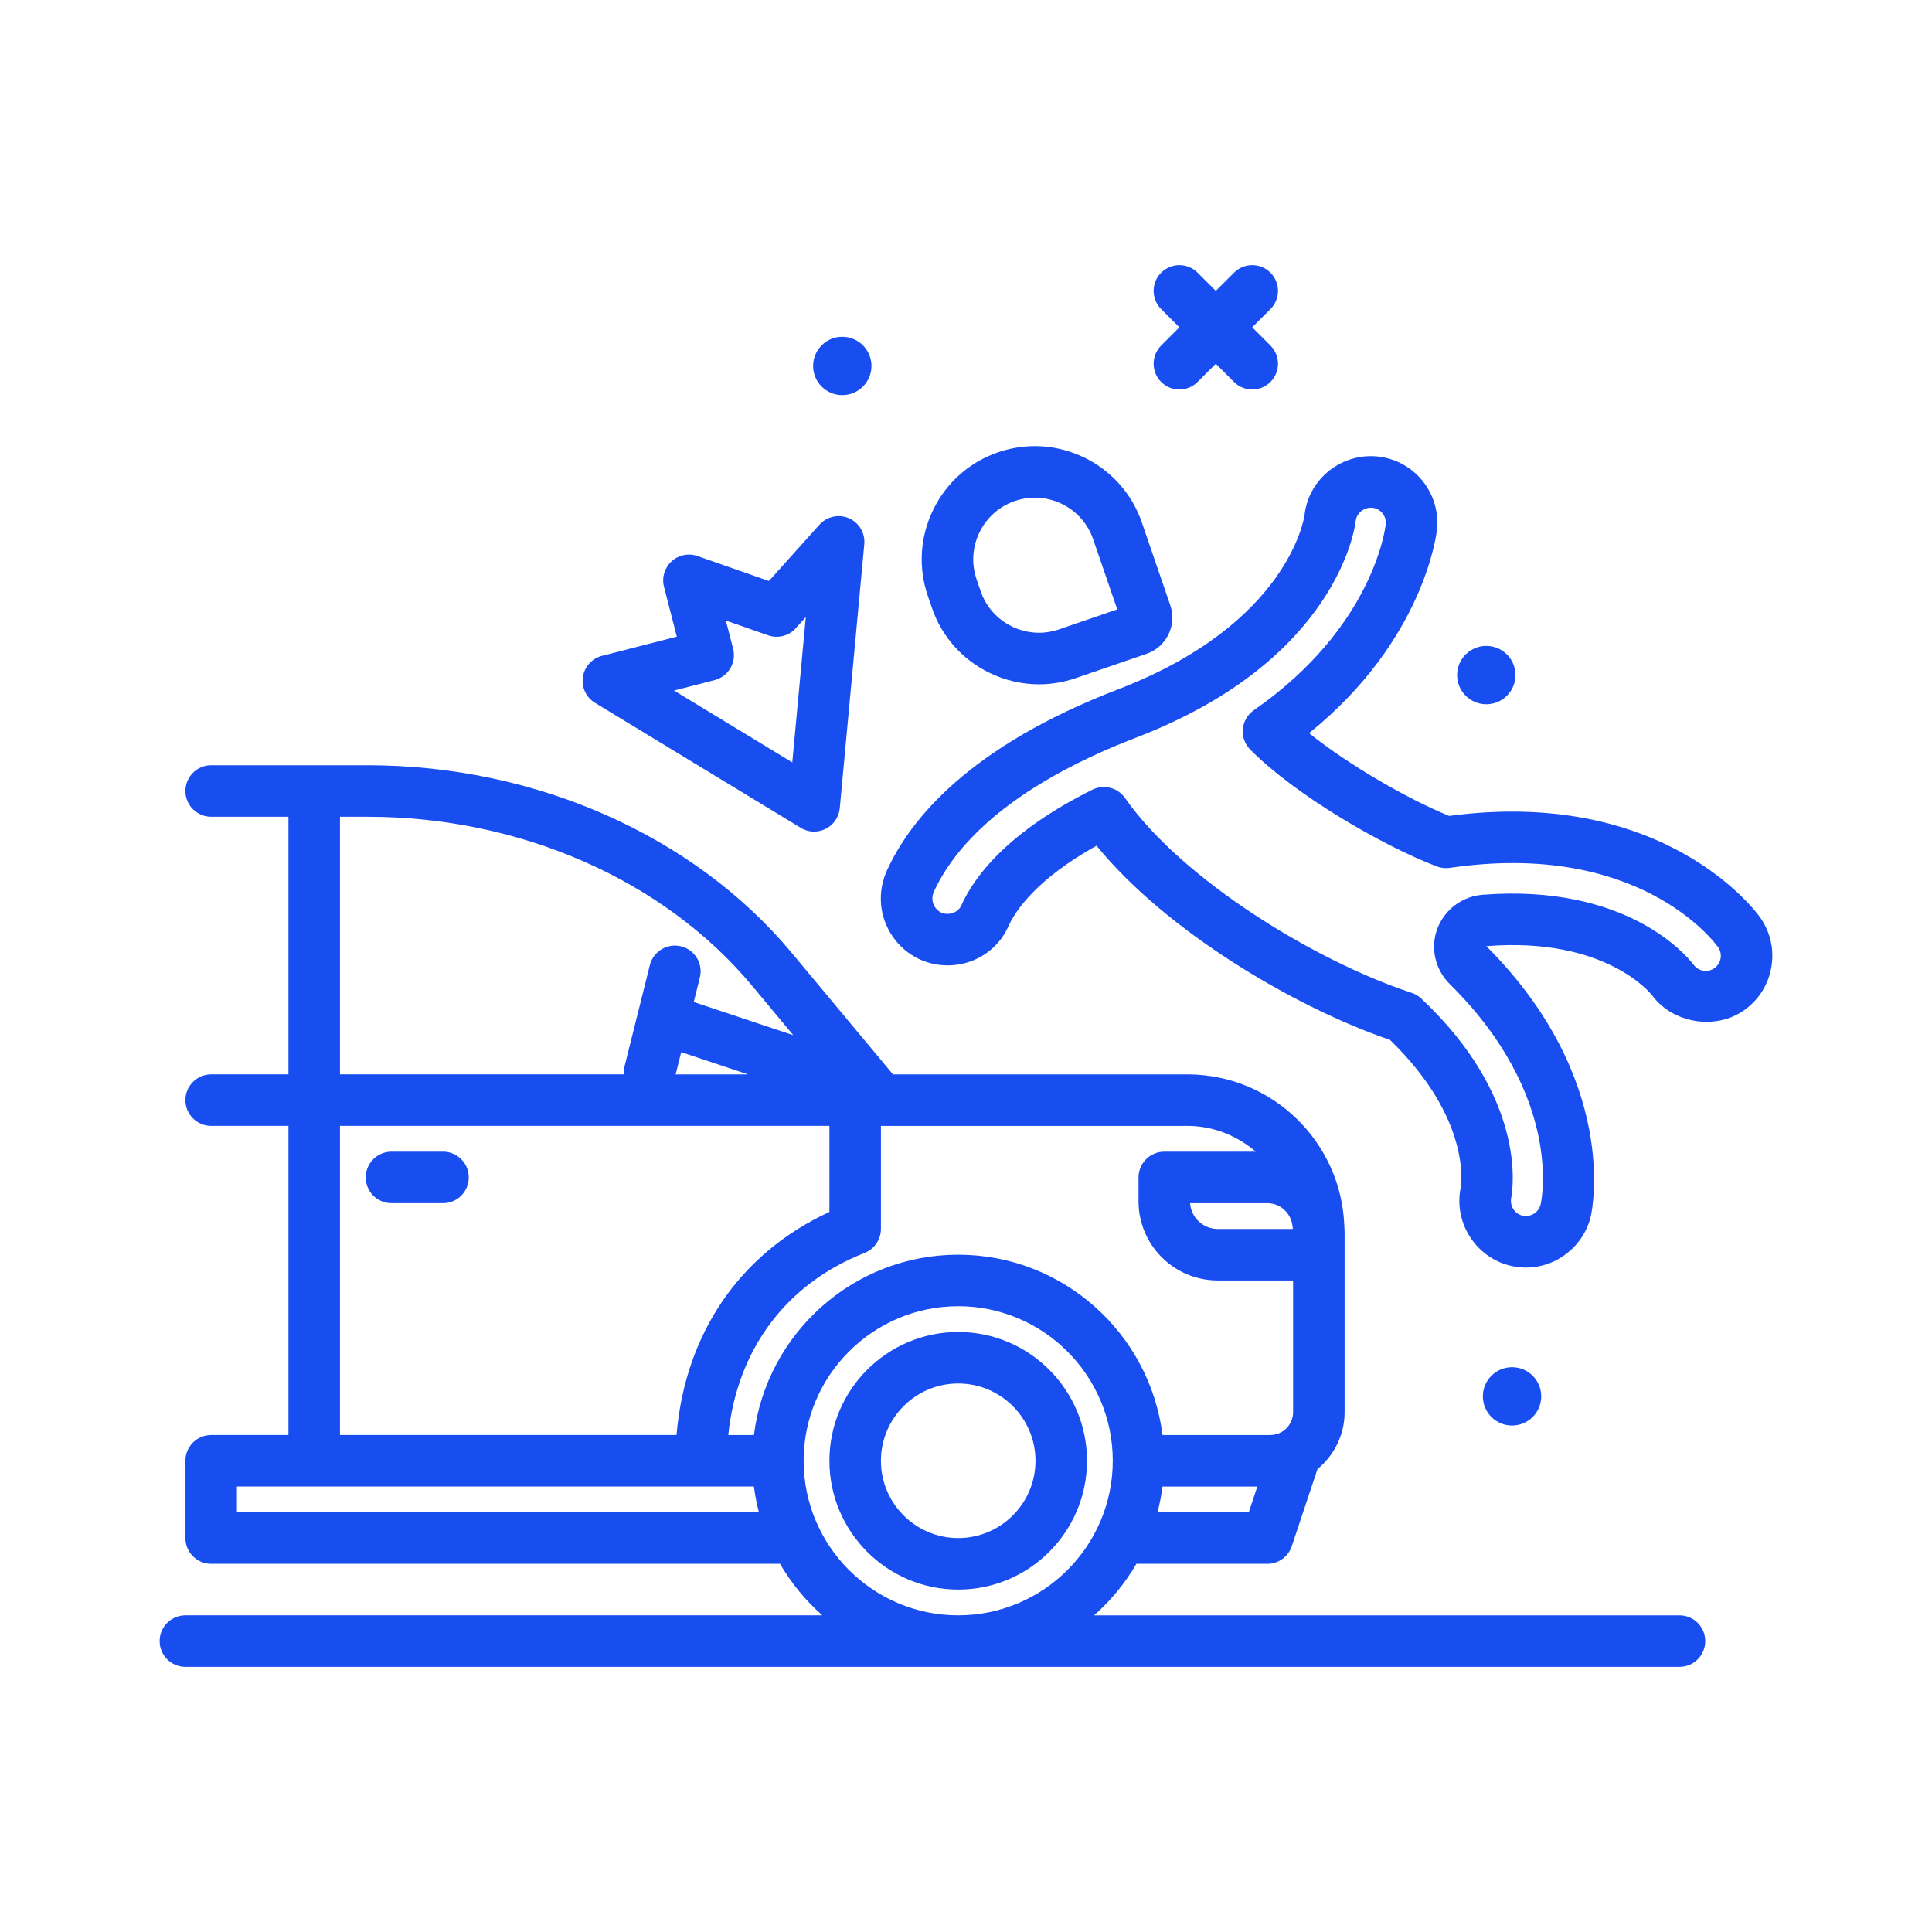
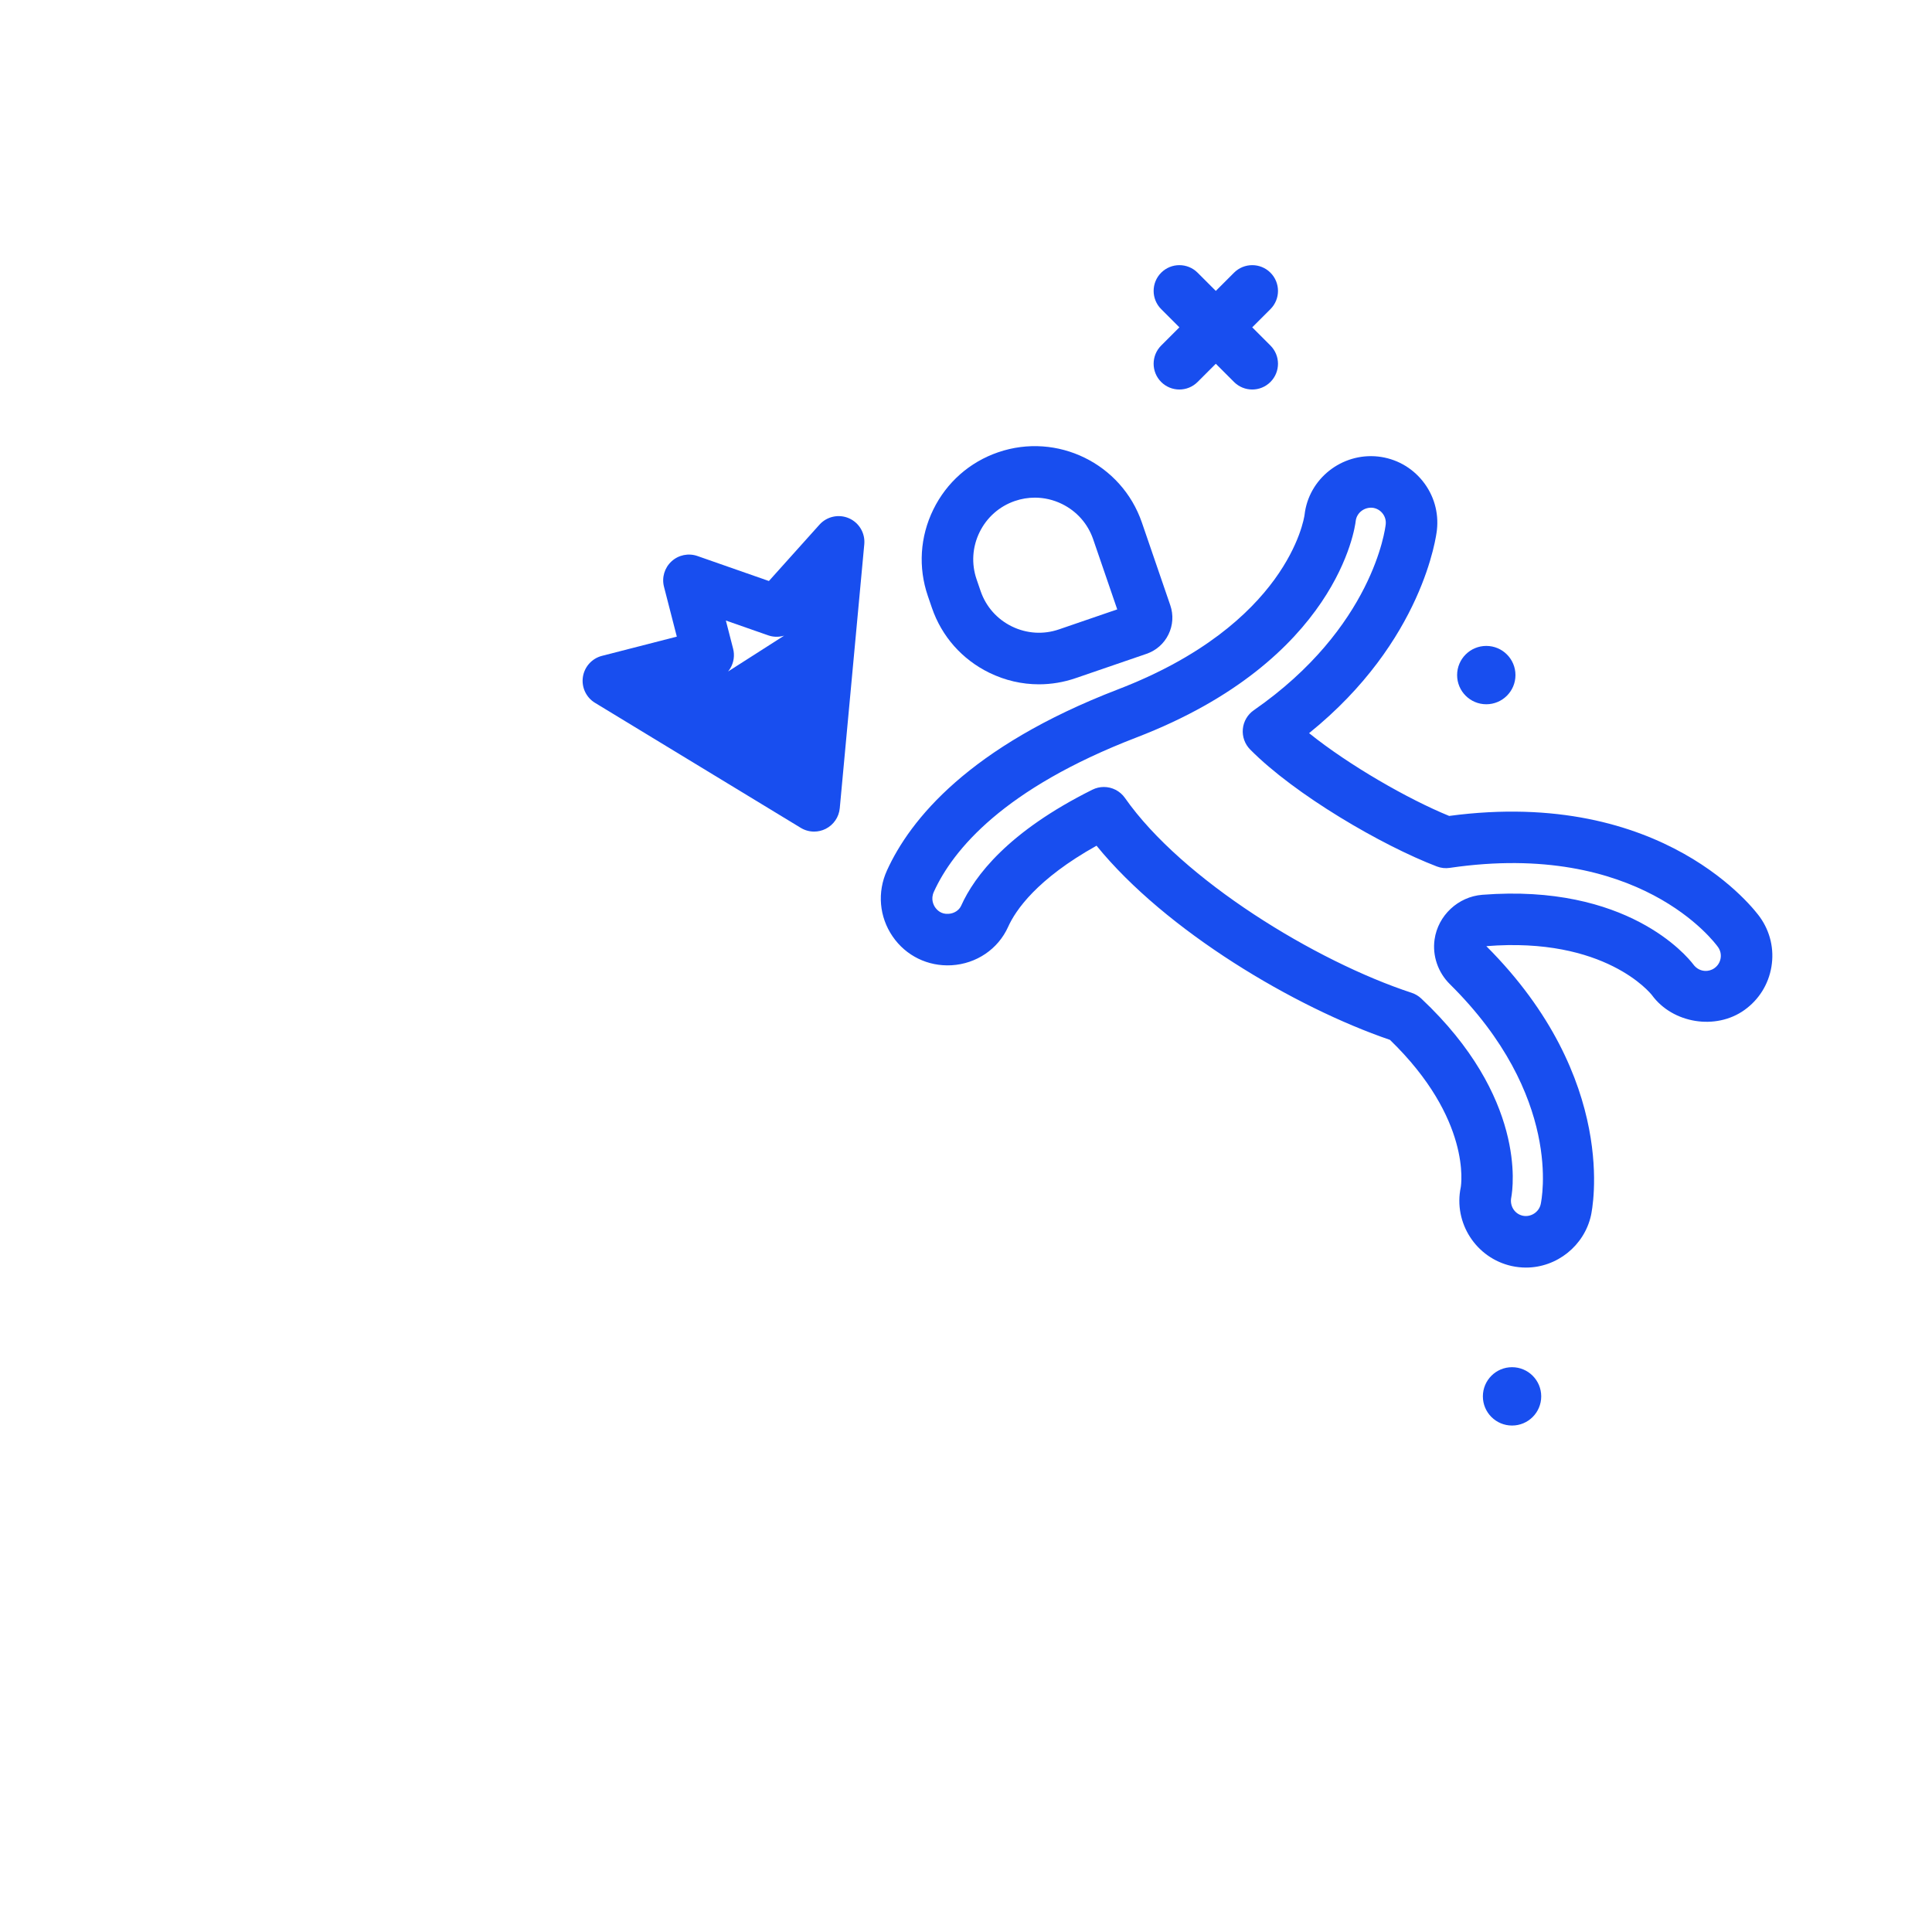
<svg xmlns="http://www.w3.org/2000/svg" width="512" height="512" x="0" y="0" viewBox="0 0 300 300" style="enable-background:new 0 0 512 512" xml:space="preserve" class="">
  <g>
    <g>
      <path d="m180.306 59.312c.781.781 1.805 1.172 2.828 1.172s2.047-.391 2.828-1.172l2.828-2.828 2.828 2.828c.781.781 1.805 1.172 2.828 1.172s2.047-.391 2.828-1.172c1.562-1.562 1.562-4.094 0-5.656l-2.828-2.828 2.829-2.828c1.562-1.562 1.562-4.094 0-5.656s-4.094-1.562-5.656 0l-2.828 2.828-2.828-2.828c-1.562-1.562-4.094-1.562-5.656 0s-1.562 4.094 0 5.656l2.828 2.828-2.828 2.828c-1.563 1.563-1.563 4.094-.001 5.656z" fill="#184eef" data-original="#000000" />
      <path d="m144.707 94.387c1.521 4.434 4.684 8.012 8.902 10.074 2.445 1.195 5.072 1.799 7.711 1.799 1.918 0 3.844-.318 5.709-.959l11-3.775c1.502-.514 2.713-1.582 3.41-3.008s.797-3.037.281-4.537l-4.406-12.834c-3.143-9.166-13.152-14.064-22.322-10.918-4.434 1.521-8.012 4.684-10.074 8.904-2.064 4.221-2.361 8.986-.84 13.418zm7.396-11.741c1.125-2.301 3.074-4.023 5.484-4.852 1.016-.348 2.061-.52 3.104-.52 1.439 0 2.873.328 4.207.98 2.299 1.125 4.021 3.072 4.85 5.486l3.736 10.885-9.053 3.107c-2.412.83-5.008.662-7.307-.459-2.301-1.125-4.023-3.074-4.852-5.484l-.629-1.836c-.827-2.41-.663-5.006.46-7.307z" fill="#184eef" data-original="#000000" />
      <path d="m273.281 142.41c-.594-.832-14.805-20.184-48.256-15.713-6.352-2.592-15.547-7.863-21.75-12.854 17.742-14.311 19.766-30.787 19.848-31.529.307-2.746-.477-5.447-2.203-7.604-1.727-2.158-4.189-3.514-6.938-3.82-5.652-.604-10.793 3.475-11.412 9.072-.098.688-2.666 16.967-28.967 27.082-23.125 8.895-32.275 20.205-35.877 28.125-1.533 3.371-1.203 7.199.881 10.24 2.066 3.016 5.482 4.678 9.137 4.477 3.873-.223 7.246-2.51 8.801-5.971 1.15-2.559 4.438-7.41 13.725-12.594 10.764 13.234 30.762 25.092 45.562 30.148 12.705 12.305 11.053 22.553 10.994 22.896-1.156 5.51 2.379 10.99 7.895 12.219.742.162 1.494.244 2.236.244 4.805 0 9.049-3.406 10.09-8.096.189-.854 4.428-21.125-16.248-41.814 18.414-1.482 25.477 7.299 25.717 7.607 3.219 4.4 9.92 5.488 14.359 2.309 2.25-1.605 3.738-3.99 4.191-6.715.455-2.723-.18-5.461-1.785-7.709zm-7.057 7.918c-.504.359-1.016.436-1.355.436-.76 0-1.451-.35-1.941-1.02-.982-1.293-10.266-12.562-32.758-10.801-3.764.295-6.879 3.215-7.41 6.939-.359 2.518.525 5.107 2.367 6.93 17.604 17.402 14.262 33.5 14.111 34.182-.273 1.23-1.537 2.051-2.795 1.779-1.248-.277-2.049-1.518-1.77-2.857.285-1.547 2.324-15.551-13.988-30.871-.426-.4-.936-.703-1.492-.885-14.885-4.885-35.604-17.535-44.508-30.252-.771-1.1-2.01-1.705-3.279-1.705-.602 0-1.211.135-1.781.42-13.076 6.51-18.299 13.391-20.377 18.016-.322.715-1.092 1.211-1.963 1.26-1.148.092-1.799-.605-2.08-1.012-.232-.34-.719-1.256-.197-2.404 2.984-6.562 10.867-16.047 31.467-23.971 31.248-12.018 33.938-32.713 34.037-33.598.145-1.281 1.32-2.174 2.59-2.072.623.07 1.18.377 1.572.867.391.488.568 1.1.498 1.723-.07.648-1.969 16.002-20.484 28.854-.969.672-1.592 1.74-1.701 2.916s.307 2.34 1.137 3.18c6.943 7.027 20.451 14.898 28.986 18.16.639.246 1.334.326 2.01.221 29.426-4.33 41.164 11.613 41.65 12.293 0 .002 0 .002.002.002.363.51.508 1.131.404 1.748s-.44 1.157-.952 1.522z" fill="#184eef" data-original="#000000" />
-       <path d="m130.79 61.357c2.501 0 4.53-2.028 4.53-4.529 0-2.502-2.028-4.53-4.53-4.53s-4.53 2.028-4.53 4.53c.001 2.502 2.029 4.529 4.53 4.529z" fill="#184eef" data-original="#000000" />
      <path d="m239.32 216.828c0-2.502-2.028-4.53-4.53-4.53s-4.53 2.028-4.53 4.53c0 2.501 2.028 4.529 4.53 4.529s4.53-2.027 4.53-4.529z" fill="#184eef" data-original="#000000" />
      <path d="m230.79 109.357c2.501 0 4.53-2.028 4.53-4.529 0-2.502-2.028-4.53-4.53-4.53s-4.53 2.028-4.53 4.53c.001 2.502 2.029 4.529 4.53 4.529z" fill="#184eef" data-original="#000000" />
-       <path d="m92.39 109.135 31.949 19.412c.635.387 1.355.582 2.076.582.615 0 1.23-.141 1.797-.426 1.232-.621 2.059-1.832 2.186-3.205l3.807-40.988c.16-1.717-.801-3.344-2.381-4.035-1.578-.689-3.428-.287-4.578.994l-7.852 8.75-11.096-3.881c-1.395-.486-2.939-.17-4.025.83-1.088.998-1.537 2.512-1.17 3.941l1.992 7.746-11.625 2.986c-1.559.4-2.725 1.697-2.961 3.289-.236 1.591.506 3.169 1.881 4.005zm18.57-3.526c1.027-.266 1.908-.926 2.447-1.84.539-.912.695-2.004.432-3.031l-1.127-4.381 6.559 2.293c1.52.539 3.217.1 4.297-1.104l1.553-1.73-2.096 22.572-18.367-11.16z" fill="#184eef" data-original="#000000" />
-       <path d="m260.79 250.828h-90.905c2.601-2.289 4.825-4.986 6.575-8h20.33c1.723 0 3.25-1.102 3.795-2.734l3.987-11.962c2.554-2.119 4.218-5.275 4.218-8.845v-28.051s-.037-.679-.042-.818c-.437-13.078-11.184-23.59-24.367-23.59h-45.719l-15.73-18.875c-15.195-18.236-39.809-29.125-65.836-29.125h-24.306c-2.209 0-4 1.791-4 4s1.791 4 4 4h12v40h-12c-2.209 0-4 1.791-4 4s1.791 4 4 4h12v48h-12c-2.209 0-4 1.791-4 4v12c0 2.209 1.791 4 4 4h88.33c1.75 3.014 3.974 5.711 6.575 8h-98.905c-2.209 0-4 1.791-4 4s1.791 4 4 4h232c2.209 0 4-1.791 4-4s-1.791-4-4-4zm-81.053-16c.338-1.305.604-2.636.775-4h14.728l-1.333 4zm17.053-48c2.061 0 3.703 1.588 3.917 3.593.007.138.038.269.041.407h-11.668c-2.268 0-4.131-1.77-4.281-4zm-1.794-8h-14.206c-2.209 0-4 1.791-4 4v3.709c0 6.777 5.514 12.291 12.291 12.291h11.709v20.459c0 1.953-1.588 3.541-3.541 3.541h-16.737c-1.979-15.76-15.435-28-31.722-28s-29.744 12.24-31.722 28h-3.982c1.362-13.209 8.921-23.462 21.167-28.277 1.531-.602 2.537-2.078 2.537-3.723v-16h47.592c4.066 0 7.744 1.542 10.614 4zm-89.218-15.454 10.363 3.454h-11.226zm-52.988-36.546h4.307c23.682 0 45.996 9.812 59.691 26.246l6.389 7.666-15.453-5.151.948-3.79c.535-2.145-.768-4.316-2.91-4.852-2.137-.535-4.314.768-4.852 2.91l-4 16c-.082.328-.045.647-.044.971h-44.076zm0 48h76v13.361c-13.932 6.442-22.405 18.89-23.741 34.639h-52.259zm-16 60v-4h80.278c.171 1.364.438 2.695.775 4zm88-8c0-13.234 10.766-24 24-24s24 10.766 24 24-10.766 24-24 24-24-10.766-24-24z" fill="#184eef" data-original="#000000" />
-       <path d="m148.79 206.828c-11.027 0-20 8.973-20 20s8.973 20 20 20 20-8.973 20-20-8.972-20-20-20zm0 32c-6.617 0-12-5.383-12-12s5.383-12 12-12 12 5.383 12 12-5.382 12-12 12z" fill="#184eef" data-original="#000000" />
-       <path d="m68.79 178.828h-8c-2.209 0-4 1.791-4 4s1.791 4 4 4h8c2.209 0 4-1.791 4-4s-1.791-4-4-4z" fill="#184eef" data-original="#000000" />
+       <path d="m92.39 109.135 31.949 19.412c.635.387 1.355.582 2.076.582.615 0 1.23-.141 1.797-.426 1.232-.621 2.059-1.832 2.186-3.205l3.807-40.988c.16-1.717-.801-3.344-2.381-4.035-1.578-.689-3.428-.287-4.578.994l-7.852 8.75-11.096-3.881c-1.395-.486-2.939-.17-4.025.83-1.088.998-1.537 2.512-1.17 3.941l1.992 7.746-11.625 2.986c-1.559.4-2.725 1.697-2.961 3.289-.236 1.591.506 3.169 1.881 4.005zm18.57-3.526c1.027-.266 1.908-.926 2.447-1.84.539-.912.695-2.004.432-3.031l-1.127-4.381 6.559 2.293c1.52.539 3.217.1 4.297-1.104z" fill="#184eef" data-original="#000000" />
    </g>
  </g>
</svg>